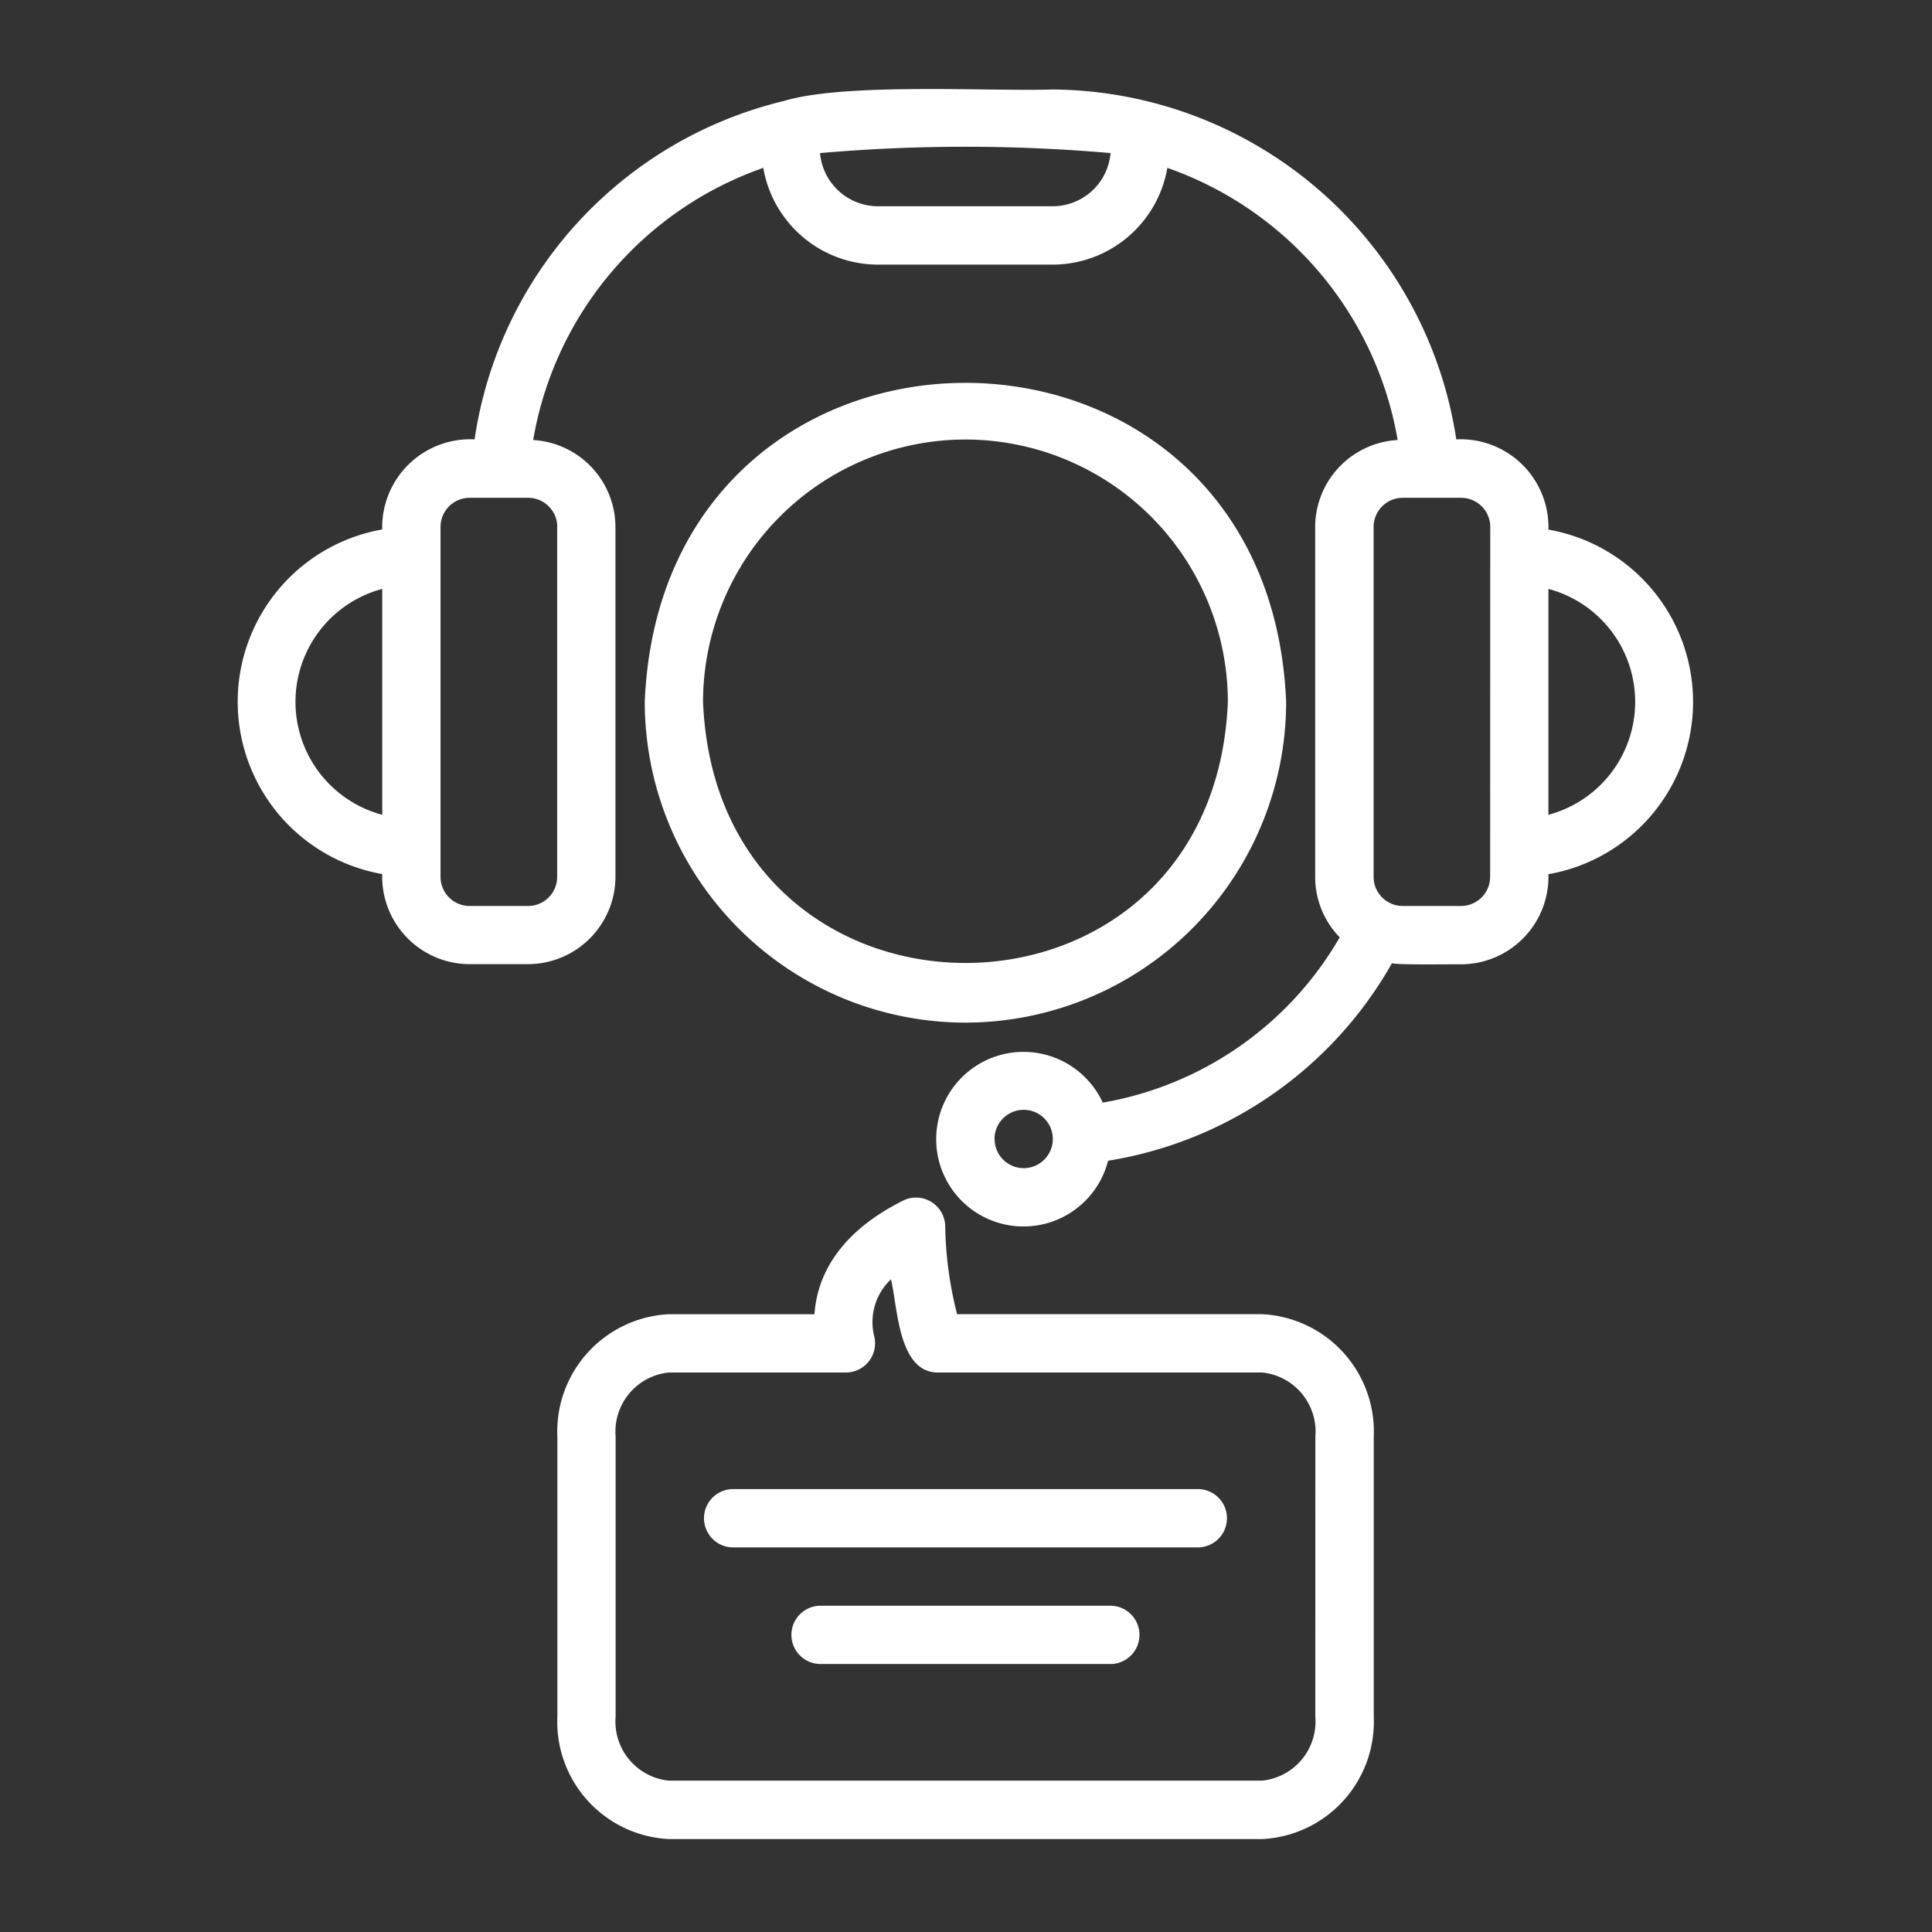
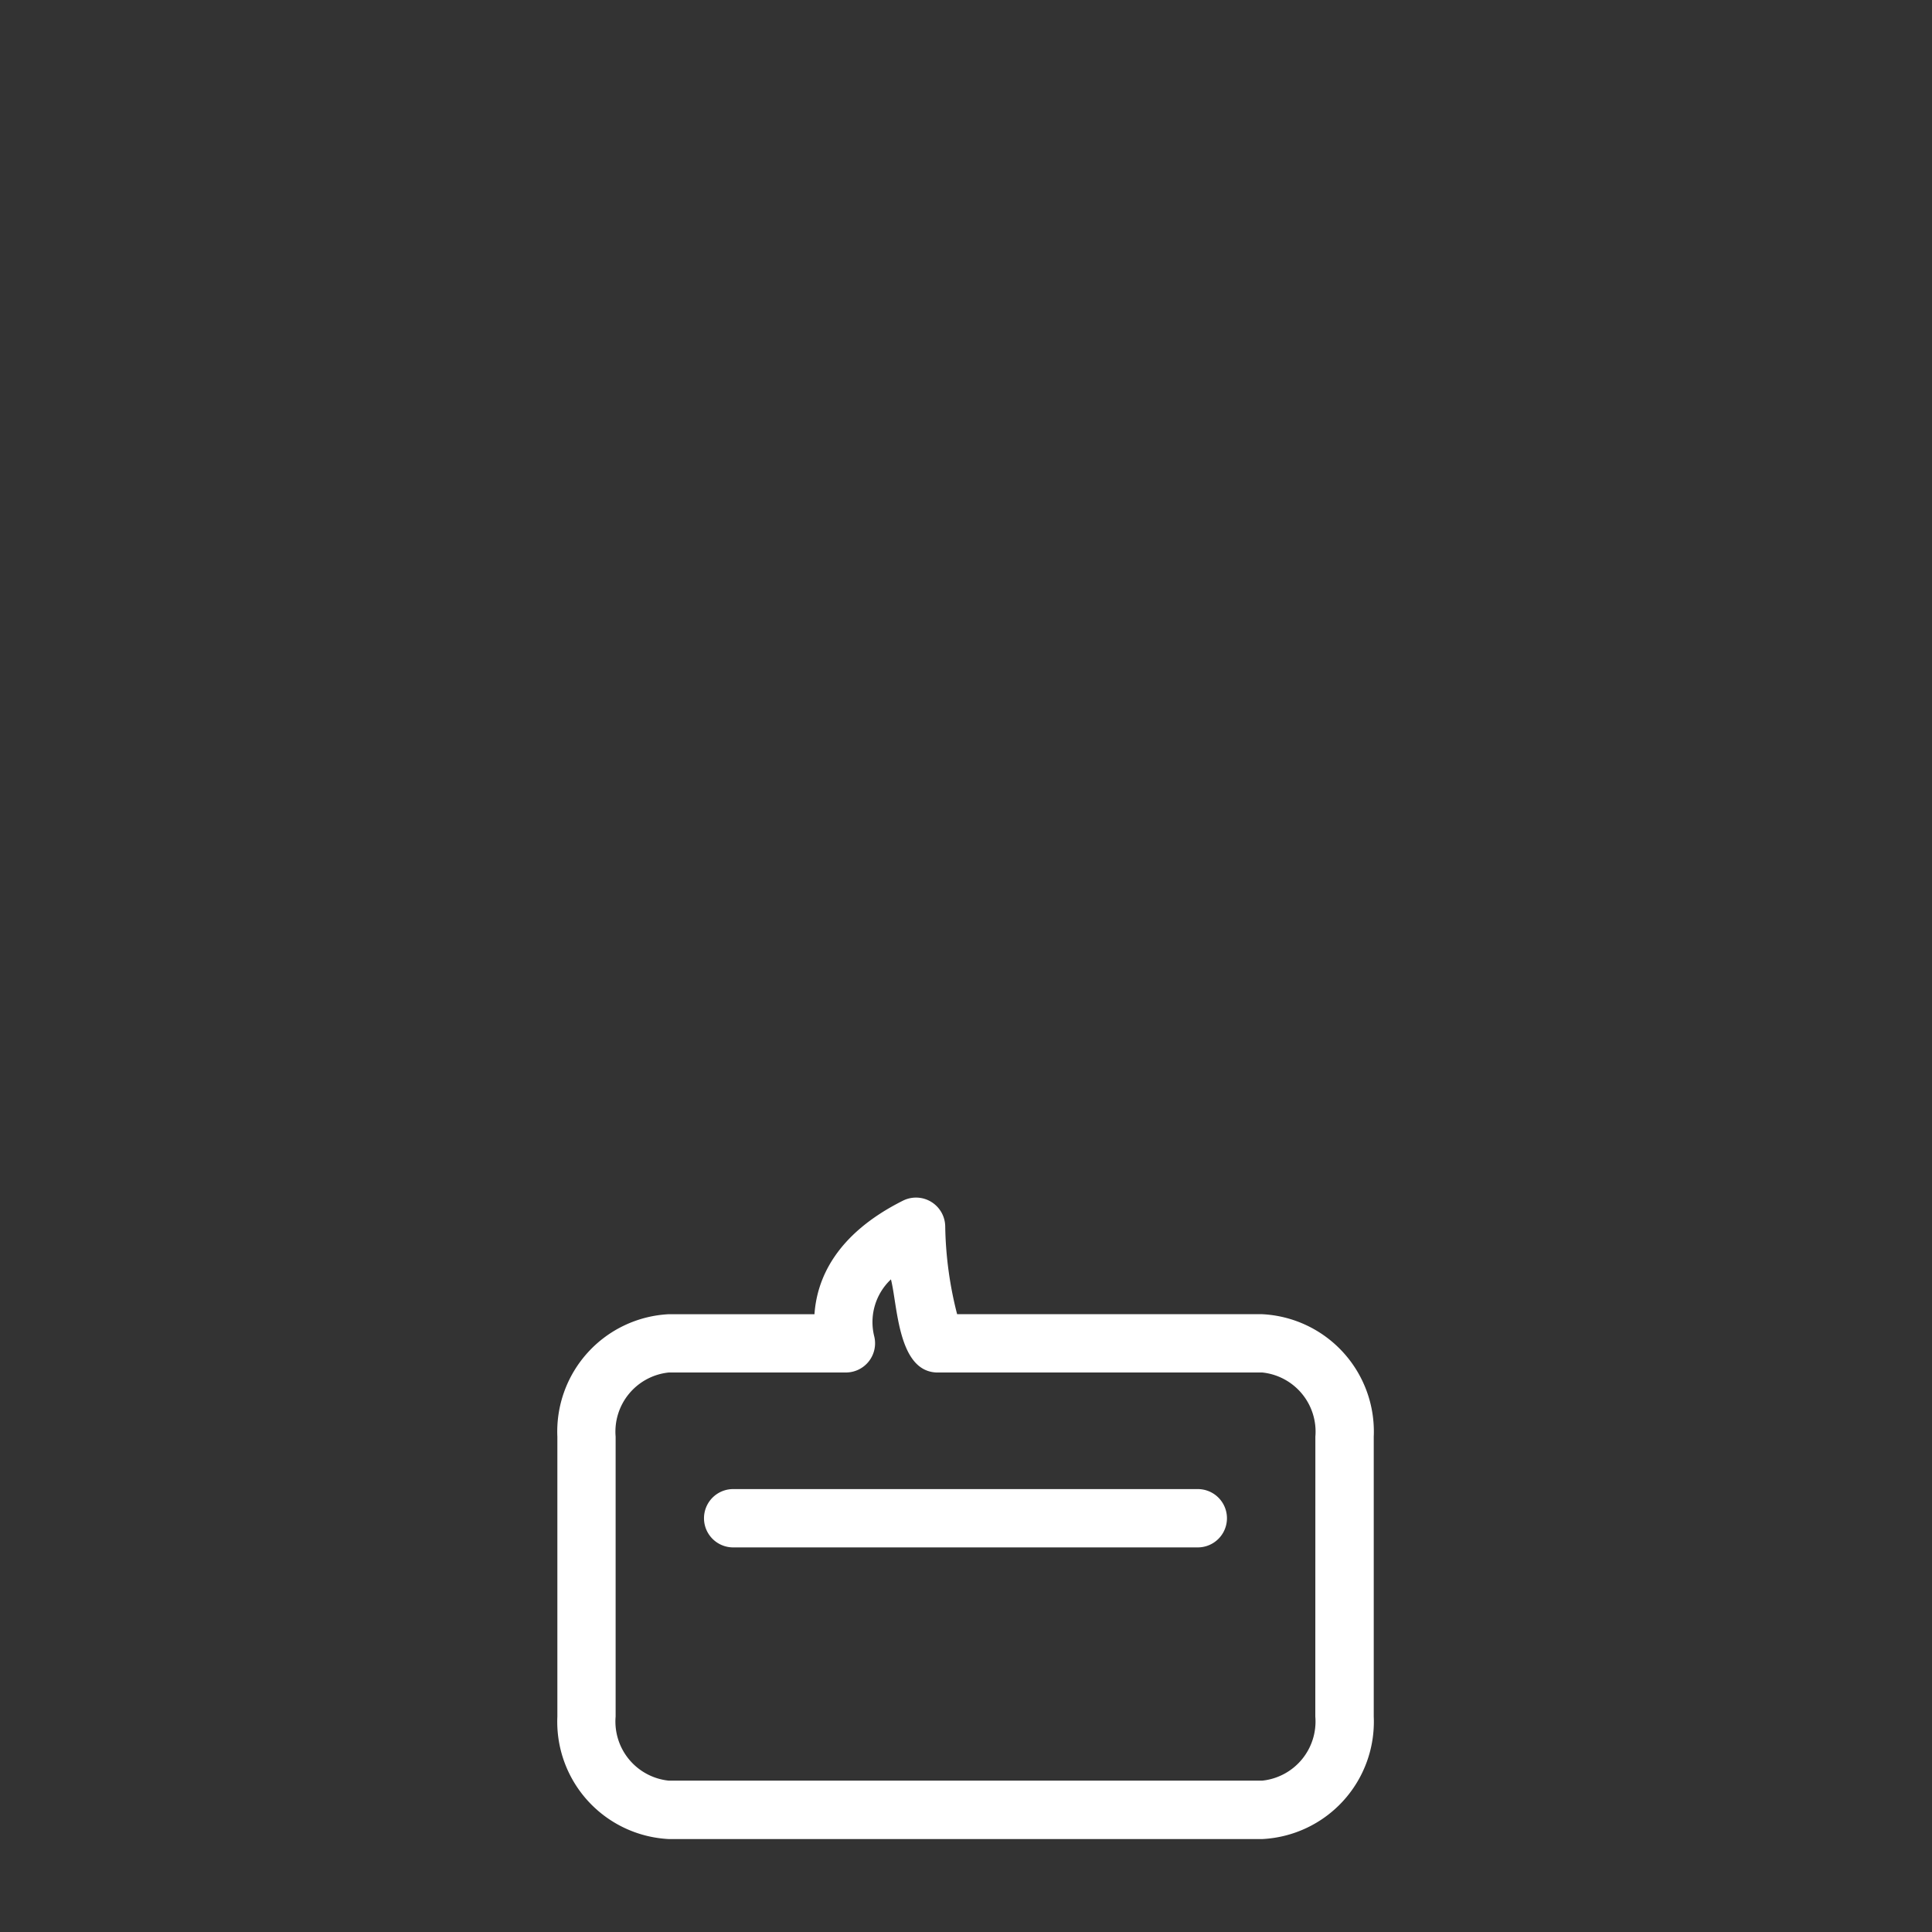
<svg xmlns="http://www.w3.org/2000/svg" width="65" height="65" viewBox="0 0 65 65">
  <rect x="0" y="0" width="65" height="65" fill="#333333" stroke="none" />
  <g id="icon18" transform="translate(-6842 -10114)">
-     <rect id="長方形_2265" data-name="長方形 2265" width="65" height="65" transform="translate(6842 10114)" fill="none" opacity="0" />
    <g id="グループ_2740" data-name="グループ 2740" transform="translate(5621.295 9825.506)">
-       <path id="パス_3335" data-name="パス 3335" d="M1253.924,331.091h-9.81a.981.981,0,0,0,0,1.961h9.81a.981.981,0,0,0,0-1.961Z" transform="translate(4.167 11.426)" fill="#fff" />
      <path id="パス_3336" data-name="パス 3336" d="M1257.526,328.046h-15.695a.981.981,0,0,0,0,1.961h15.695a.981.981,0,0,0,0-1.961Z" transform="translate(3.509 10.547)" fill="#fff" />
      <path id="パス_3337" data-name="パス 3337" d="M1262.551,337.893a2,2,0,0,1-1.787,2.158H1240.8a2,2,0,0,1-1.789-2.158v-9.417a2,2,0,0,1,1.789-2.157h5.958a.982.982,0,0,0,.955-1.21,1.973,1.973,0,0,1,.561-1.923c.224.876.228,3.076,1.528,3.133h10.964a2,2,0,0,1,1.787,2.157Zm-1.787-13.536H1250.5a12.6,12.6,0,0,1-.4-2.944.983.983,0,0,0-1.42-.876c-2.3,1.151-2.9,2.676-2.979,3.821h-4.9a3.952,3.952,0,0,0-3.75,4.121v9.417a3.951,3.951,0,0,0,3.75,4.12h19.966a3.951,3.951,0,0,0,3.75-4.12v-9.417a3.952,3.952,0,0,0-3.75-4.121Z" transform="translate(2.406 8.351)" fill="#fff" />
-       <path id="パス_3338" data-name="パス 3338" d="M1250.121,301.068a8.839,8.839,0,0,1,8.828,8.828c-.486,11.712-17.174,11.709-17.657,0a8.839,8.839,0,0,1,8.828-8.828Zm0,19.618a10.8,10.8,0,0,0,10.789-10.789c-.593-14.315-20.989-14.312-21.579,0a10.8,10.8,0,0,0,10.789,10.789Z" transform="translate(3.066 2.213)" fill="#fff" />
-       <path id="パス_3339" data-name="パス 3339" d="M1272.8,315.907v-7.6a3.933,3.933,0,0,1,0,7.6Zm-1.961,2.087a.981.981,0,0,1-.982.981H1267.9a.98.98,0,0,1-.981-.981V306.224a.981.981,0,0,1,.981-.982h1.961a.982.982,0,0,1,.982.982Zm-16.675,8.828a.981.981,0,1,1,.978.973A.979.979,0,0,1,1254.168,326.822Zm1.961-31.389h-5.885a1.96,1.96,0,0,1-1.946-1.789,56.284,56.284,0,0,1,9.775,0,1.958,1.958,0,0,1-1.944,1.789Zm-16.675,10.79v11.771a.98.98,0,0,1-.981.981h-1.961a.981.981,0,0,1-.982-.981V306.224a.982.982,0,0,1,.982-.982h1.961A.981.981,0,0,1,1239.454,306.224Zm-5.885,9.684a3.933,3.933,0,0,1,0-7.6Zm39.235-9.6a2.957,2.957,0,0,0-3.1-3.031,13.839,13.839,0,0,0-13.578-11.771c-2.178.067-6.992-.235-9.05.388a13.771,13.771,0,0,0-10.4,11.383,2.963,2.963,0,0,0-3.108,3.031,5.887,5.887,0,0,0,0,11.594,2.947,2.947,0,0,0,2.943,3.031h1.961a2.947,2.947,0,0,0,2.943-2.942V306.224a2.939,2.939,0,0,0-2.768-2.926,11.8,11.8,0,0,1,7.742-9.156,3.922,3.922,0,0,0,3.854,3.255h5.886a3.921,3.921,0,0,0,3.854-3.255,11.824,11.824,0,0,1,7.749,9.156,2.939,2.939,0,0,0-2.776,2.926v11.771a2.921,2.921,0,0,0,.826,2.035,11.46,11.46,0,0,1-7.972,5.56,2.937,2.937,0,1,0,.179,1.956,13.425,13.425,0,0,0,9.55-6.645c.206.063,2.069.03,2.322.036a2.947,2.947,0,0,0,2.943-3.031,5.886,5.886,0,0,0,0-11.594Z" transform="translate(0 0)" fill="#fff" />
    </g>
  </g>
</svg>